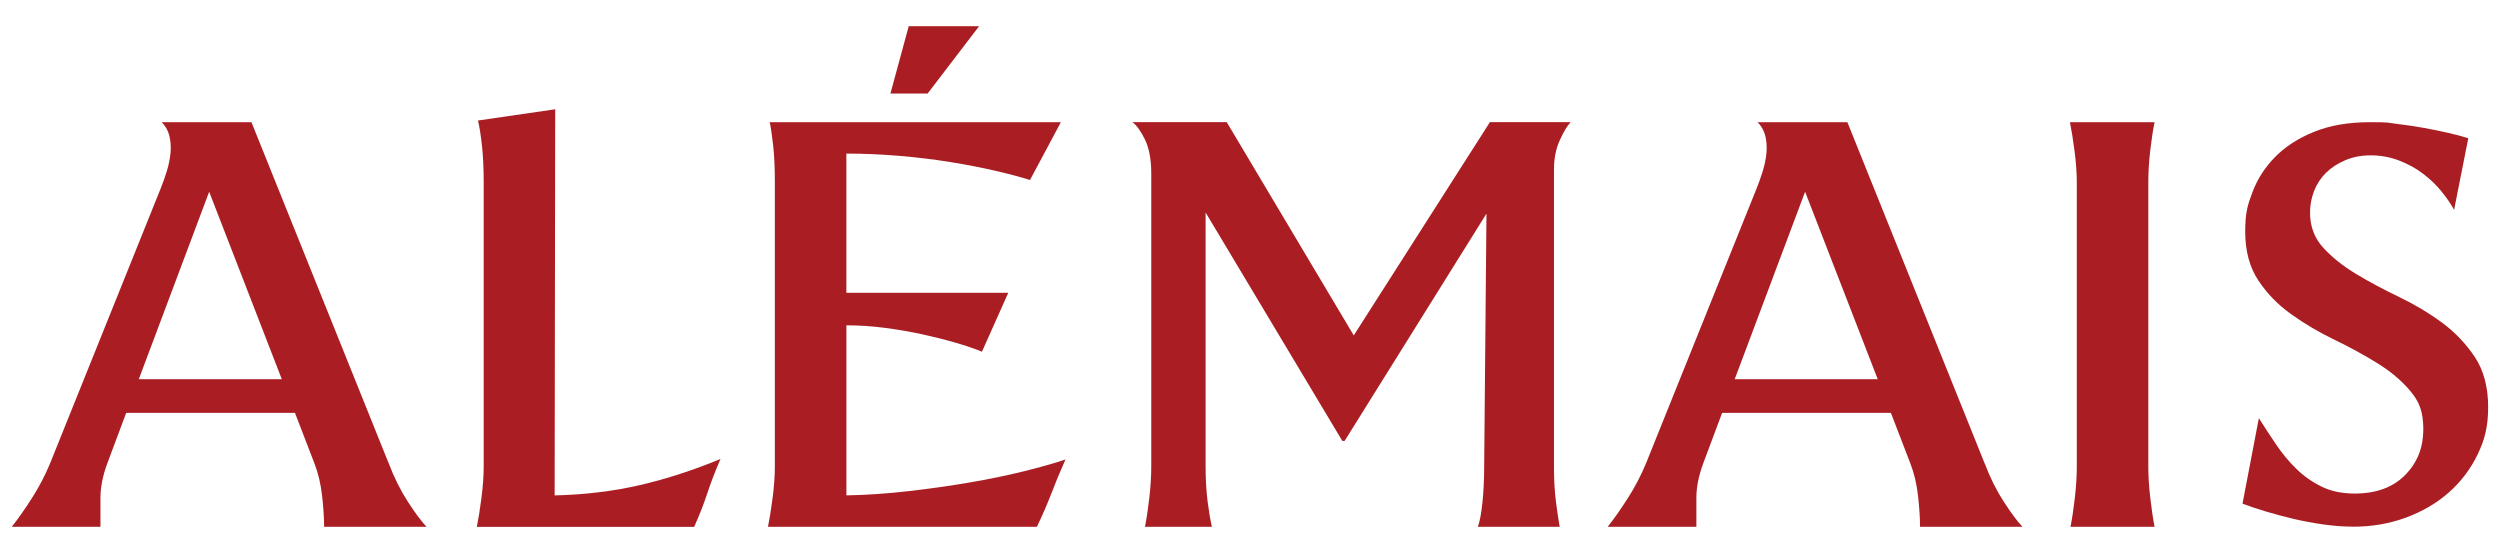
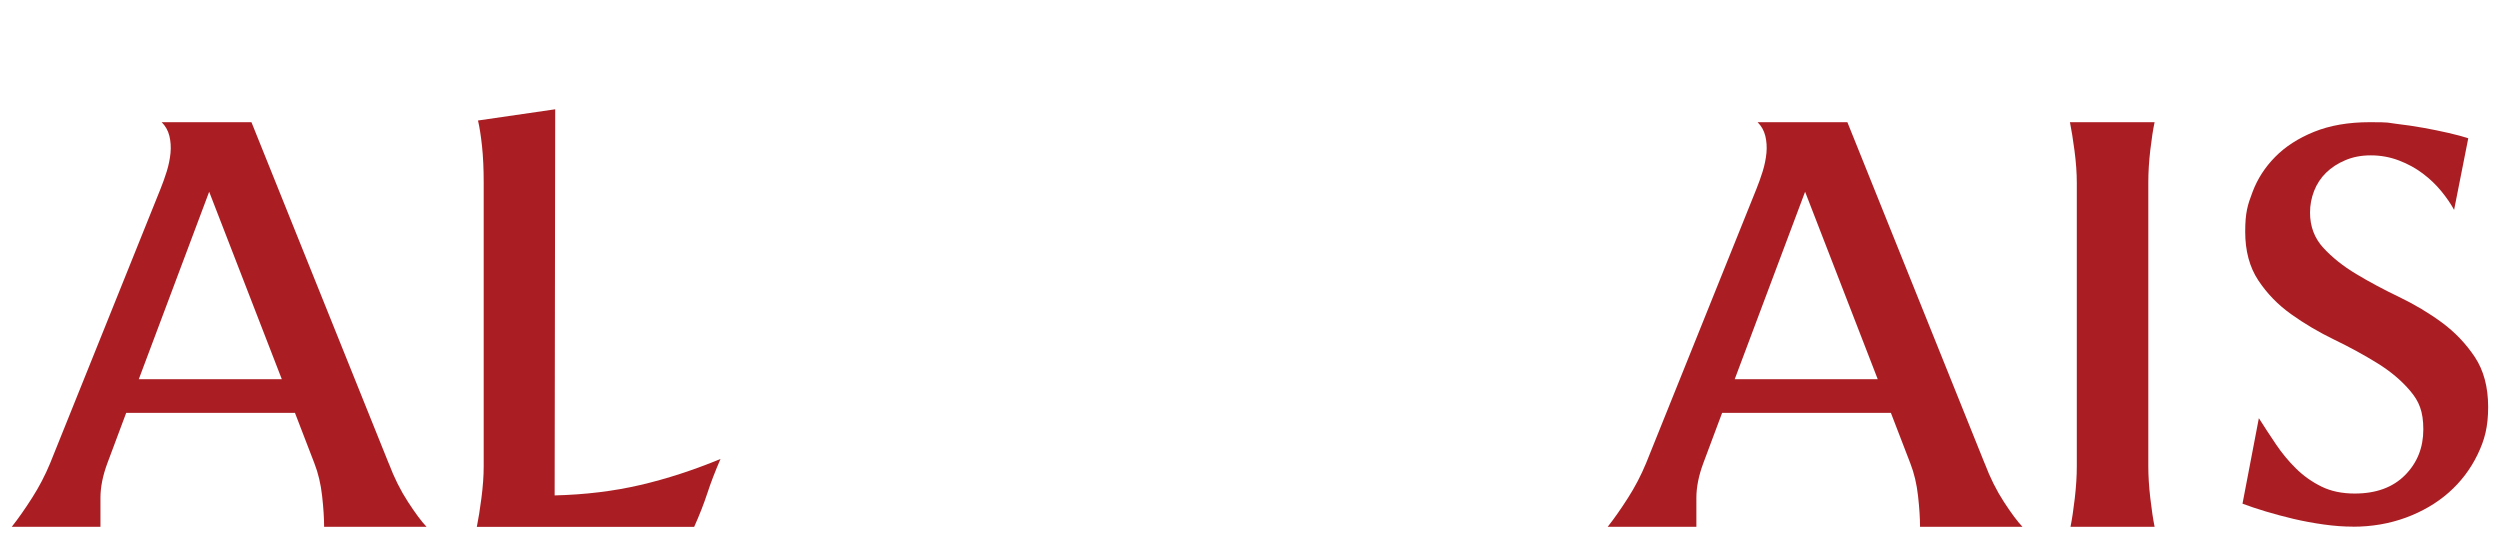
<svg xmlns="http://www.w3.org/2000/svg" viewBox="0 0 7107.8 1572.1" version="1.1">
  <defs>
    <style>
      .cls-1 {
        fill: #ef4784;
        mix-blend-mode: multiply;
      }

      .cls-1, .cls-2 {
        stroke-width: 0px;
      }

      .cls-2 {
        fill: #aa1e23;
      }

      .cls-3 {
        isolation: isolate;
      }

      .cls-4 {
        display: none;
      }
    </style>
  </defs>
  <g class="cls-3">
    <g data-sanitized-data-name="Layer 1" data-name="Layer 1" id="Layer_1">
      <g>
        <path d="M1105.3,1317.4c15.2,40.4,33.4,76.9,54.5,109.3,21.1,32.5,38.7,56.2,52.9,71h-291.2c0-24.5-1.9-53.7-5.7-87.8-3.8-34-11.1-64.9-21.9-92.5l-55.3-143.6h-479.8l-53.7,143.6c-13,35.1-19.5,67.8-19.5,98.1v82.2H33.5c18.5-23.4,37.7-50.8,57.7-82.2,20.1-31.4,37.1-64.1,51.2-98.1l313.9-780.2c6.5-16,12.4-32.7,17.9-50.2,5.4-17.5,8.9-34.8,10.6-51.9,1.6-17,.5-33.2-3.2-48.6-3.8-15.4-11.2-28.4-22-39.1h255.3l390.3,970.1ZM801.2,1078.1l-206.5-532.9-200.1,532.9h406.6Z" class="cls-2" />
        <path d="M1355.7,1497.7c4.4-21.3,8.7-48.4,13-81.3,4.3-33,6.5-63.3,6.5-91v-805.7c0-39.3-1.6-74.2-4.8-104.5-3.3-30.3-7.1-54.5-11.4-72.6l219.5-31.9-1.6,1097.8c86.7-2.1,167.8-12,243.1-29.5,75.3-17.5,151.5-42.3,228.5-74.2-15.2,35.1-27.7,67.6-37.4,97.3-9.8,29.8-22.2,61.7-37.5,95.8h-618Z" class="cls-2" />
-         <path d="M2183.5,1497.7c4.4-21.3,8.7-48.4,13-81.3,4.3-33,6.5-63.3,6.5-91v-805.7c0-41.5-1.6-76.9-4.8-106.1-3.3-29.3-6.6-51.4-9.8-66.2h827.8l-87.8,164.3c-27.1-8.5-60.2-17.3-99.2-26.3-39-9-81.6-17.3-127.7-24.7-46.1-7.5-94.4-13.3-144.7-17.6-50.4-4.2-100.6-6.4-150.5-6.4v395.7h460.3l-74.8,167.5c-20.6-8.5-45.5-17-74.8-25.5-29.2-8.5-60.9-16.5-95.1-24-34.1-7.4-69.7-13.5-106.5-18.3-36.9-4.8-73.2-7.2-109-7.2v483.5c57.5-1,116.3-5.1,176.5-12,60.2-6.9,118.1-15.1,174-24.7,55.9-9.5,107.3-20.2,154.5-31.9,47.2-11.7,86.5-22.9,117.9-33.5-15.2,34-28.5,66-39.8,95.7-11.4,29.8-25.2,61.7-41.5,95.8h-764.4ZM2583.6,74.5h200.1l-146.4,191.5h-105.7l52-191.5Z" class="cls-2" />
-         <path d="M4418.1,1325.4c0,38.3,1.9,72.1,5.7,101.3,3.8,29.3,7.3,53,10.6,71h-232.6c5.4-14.9,9.8-38,13-69.4,3.2-31.4,4.9-65.7,4.9-102.9l6.5-718-403.3,646.2h-6.5l-388.7-649.4v721.2c0,37.2,1.9,70.8,5.7,100.5,3.8,29.8,7.9,53.8,12.2,71.8h-190.3c4.3-21.3,8.4-48.4,12.2-81.3,3.8-33,5.7-63.3,5.7-91V494.1c0-40.4-6-72.8-17.9-97.3-12-24.5-23.9-41-35.8-49.5h268.3l361.1,606.3,387.1-606.3h229.4c-9.8,10.6-20.1,27.9-30.9,51.8-10.9,24-16.3,51.4-16.3,82.2v844Z" class="cls-2" />
        <path d="M5642.7,1317.4c15.2,40.4,33.4,76.9,54.5,109.3,21.1,32.5,38.7,56.2,52.9,71h-291.2c0-24.5-1.9-53.7-5.7-87.8-3.8-34-11.1-64.9-21.9-92.5l-55.3-143.6h-479.8l-53.7,143.6c-13,35.1-19.5,67.8-19.5,98.1v82.2h-252.1c18.5-23.4,37.7-50.8,57.7-82.2,20.1-31.4,37.1-64.1,51.2-98.1l313.9-780.2c6.5-16,12.4-32.7,17.9-50.2,5.4-17.5,8.9-34.8,10.6-51.9,1.6-17,.5-33.2-3.2-48.6-3.8-15.4-11.2-28.4-22-39.1h255.3l390.3,970.1ZM5338.6,1078.1l-206.5-532.9-200.1,532.9h406.6Z" class="cls-2" />
        <path d="M5886.7,1497.7c4.3-21.3,8.4-48.4,12.2-81.3,3.8-33,5.7-63.3,5.7-91v-805.7c0-27.7-2.2-58-6.5-91-4.4-33-8.7-60.1-13-81.3h240.7c-4.4,20.2-8.4,46.5-12.2,78.9-3.8,32.5-5.7,63.6-5.7,93.4v805.7c0,27.7,1.9,58,5.7,91,3.8,33,7.9,60.1,12.2,81.3h-239.1Z" class="cls-2" />
        <path d="M6689.5,1497.3c-25.8,0-53.3-2-82.7-6.1-29.4-4.1-57.9-9.4-85.8-15.9-27.8-6.6-54.3-13.7-79.6-21.3-25.2-7.6-47.1-15-65.7-22l46.5-243.1c15.4,24.4,31.7,49.1,48.8,74.5,17,25.3,36.1,48.3,57.3,69.1,21.2,20.8,45.2,37.7,72,50.9,26.8,13.2,58.3,19.8,94.4,19.8,60.9,0,108.6-17.5,143.2-52.4,34.6-34.9,51.9-78.3,51.9-129.9s-12.3-80-37.1-109.4c-24.8-29.4-56-55.7-93.7-79-37.7-23.3-78.5-45.6-122.4-66.8-43.9-21.3-84.6-45.3-122.3-72.2-37.7-26.8-68.9-59-93.7-96.4-24.8-37.5-37.2-83.6-37.2-138.3s6.9-76.2,20.9-113.1c13.9-37,35.3-70.2,64.2-99.5,28.9-29.4,65.7-53.2,110.6-71.4,44.9-18.2,97.7-27.4,158.5-27.4s48.7,1.5,75,4.6c26.3,3,52.1,6.9,77.4,11.4,25.3,4.6,49,9.4,71.1,14.5,22.2,5.1,41,10.1,56.5,15.2l-40.3,203.6c-9.3-17.2-21.4-34.9-36.4-53.2-14.9-18.2-32.4-35-52.5-50.1-20.1-15.2-42.8-27.6-68-37.2-25.3-9.6-51.8-14.5-79.6-14.5s-51,4.6-72.6,13.7c-21.6,9.1-39.9,21-54.9,35.7-14.9,14.6-26.3,31.9-34,51.6-7.7,19.8-11.6,40.3-11.6,61.6,0,39.5,12.6,72.9,37.8,100.3,25.2,27.3,56.3,52.2,93.4,74.4,37,22.3,77.7,44.1,122,65.3,44.2,21.3,84.9,45.6,122,72.9,37,27.4,68.2,60,93.4,98,25.2,38,37.8,85.4,37.8,142s-10,93.7-30.1,135.2c-20.1,41.5-47.4,77.5-81.9,107.9-34.5,30.4-75.2,54.1-122,71.4-46.9,17.2-97.1,25.8-150.7,25.8Z" class="cls-2" />
      </g>
    </g>
    <g class="cls-4" data-sanitized-data-name="Layer 2" data-name="Layer 2" id="Layer_2">
      <polygon points="3510.1 695.6 3510.4 695.6 3510.4 678.6 3503.5 678.6 3510.1 695.6" class="cls-1" />
-       <polygon points="3543.6 695.6 3543.9 695.6 3543.9 678.6 3536.9 678.6 3543.6 695.6" class="cls-1" />
      <polygon points="3533.1 695.6 3532.8 695.6 3532.8 678.6 3539.8 678.6 3533.1 695.6" class="cls-1" />
-       <rect height="17" width="2.4" y="679.6" x="3522" class="cls-1" />
      <rect height="17" width="2.4" y="679.6" x="3545.4" class="cls-1" />
    </g>
  </g>
</svg>